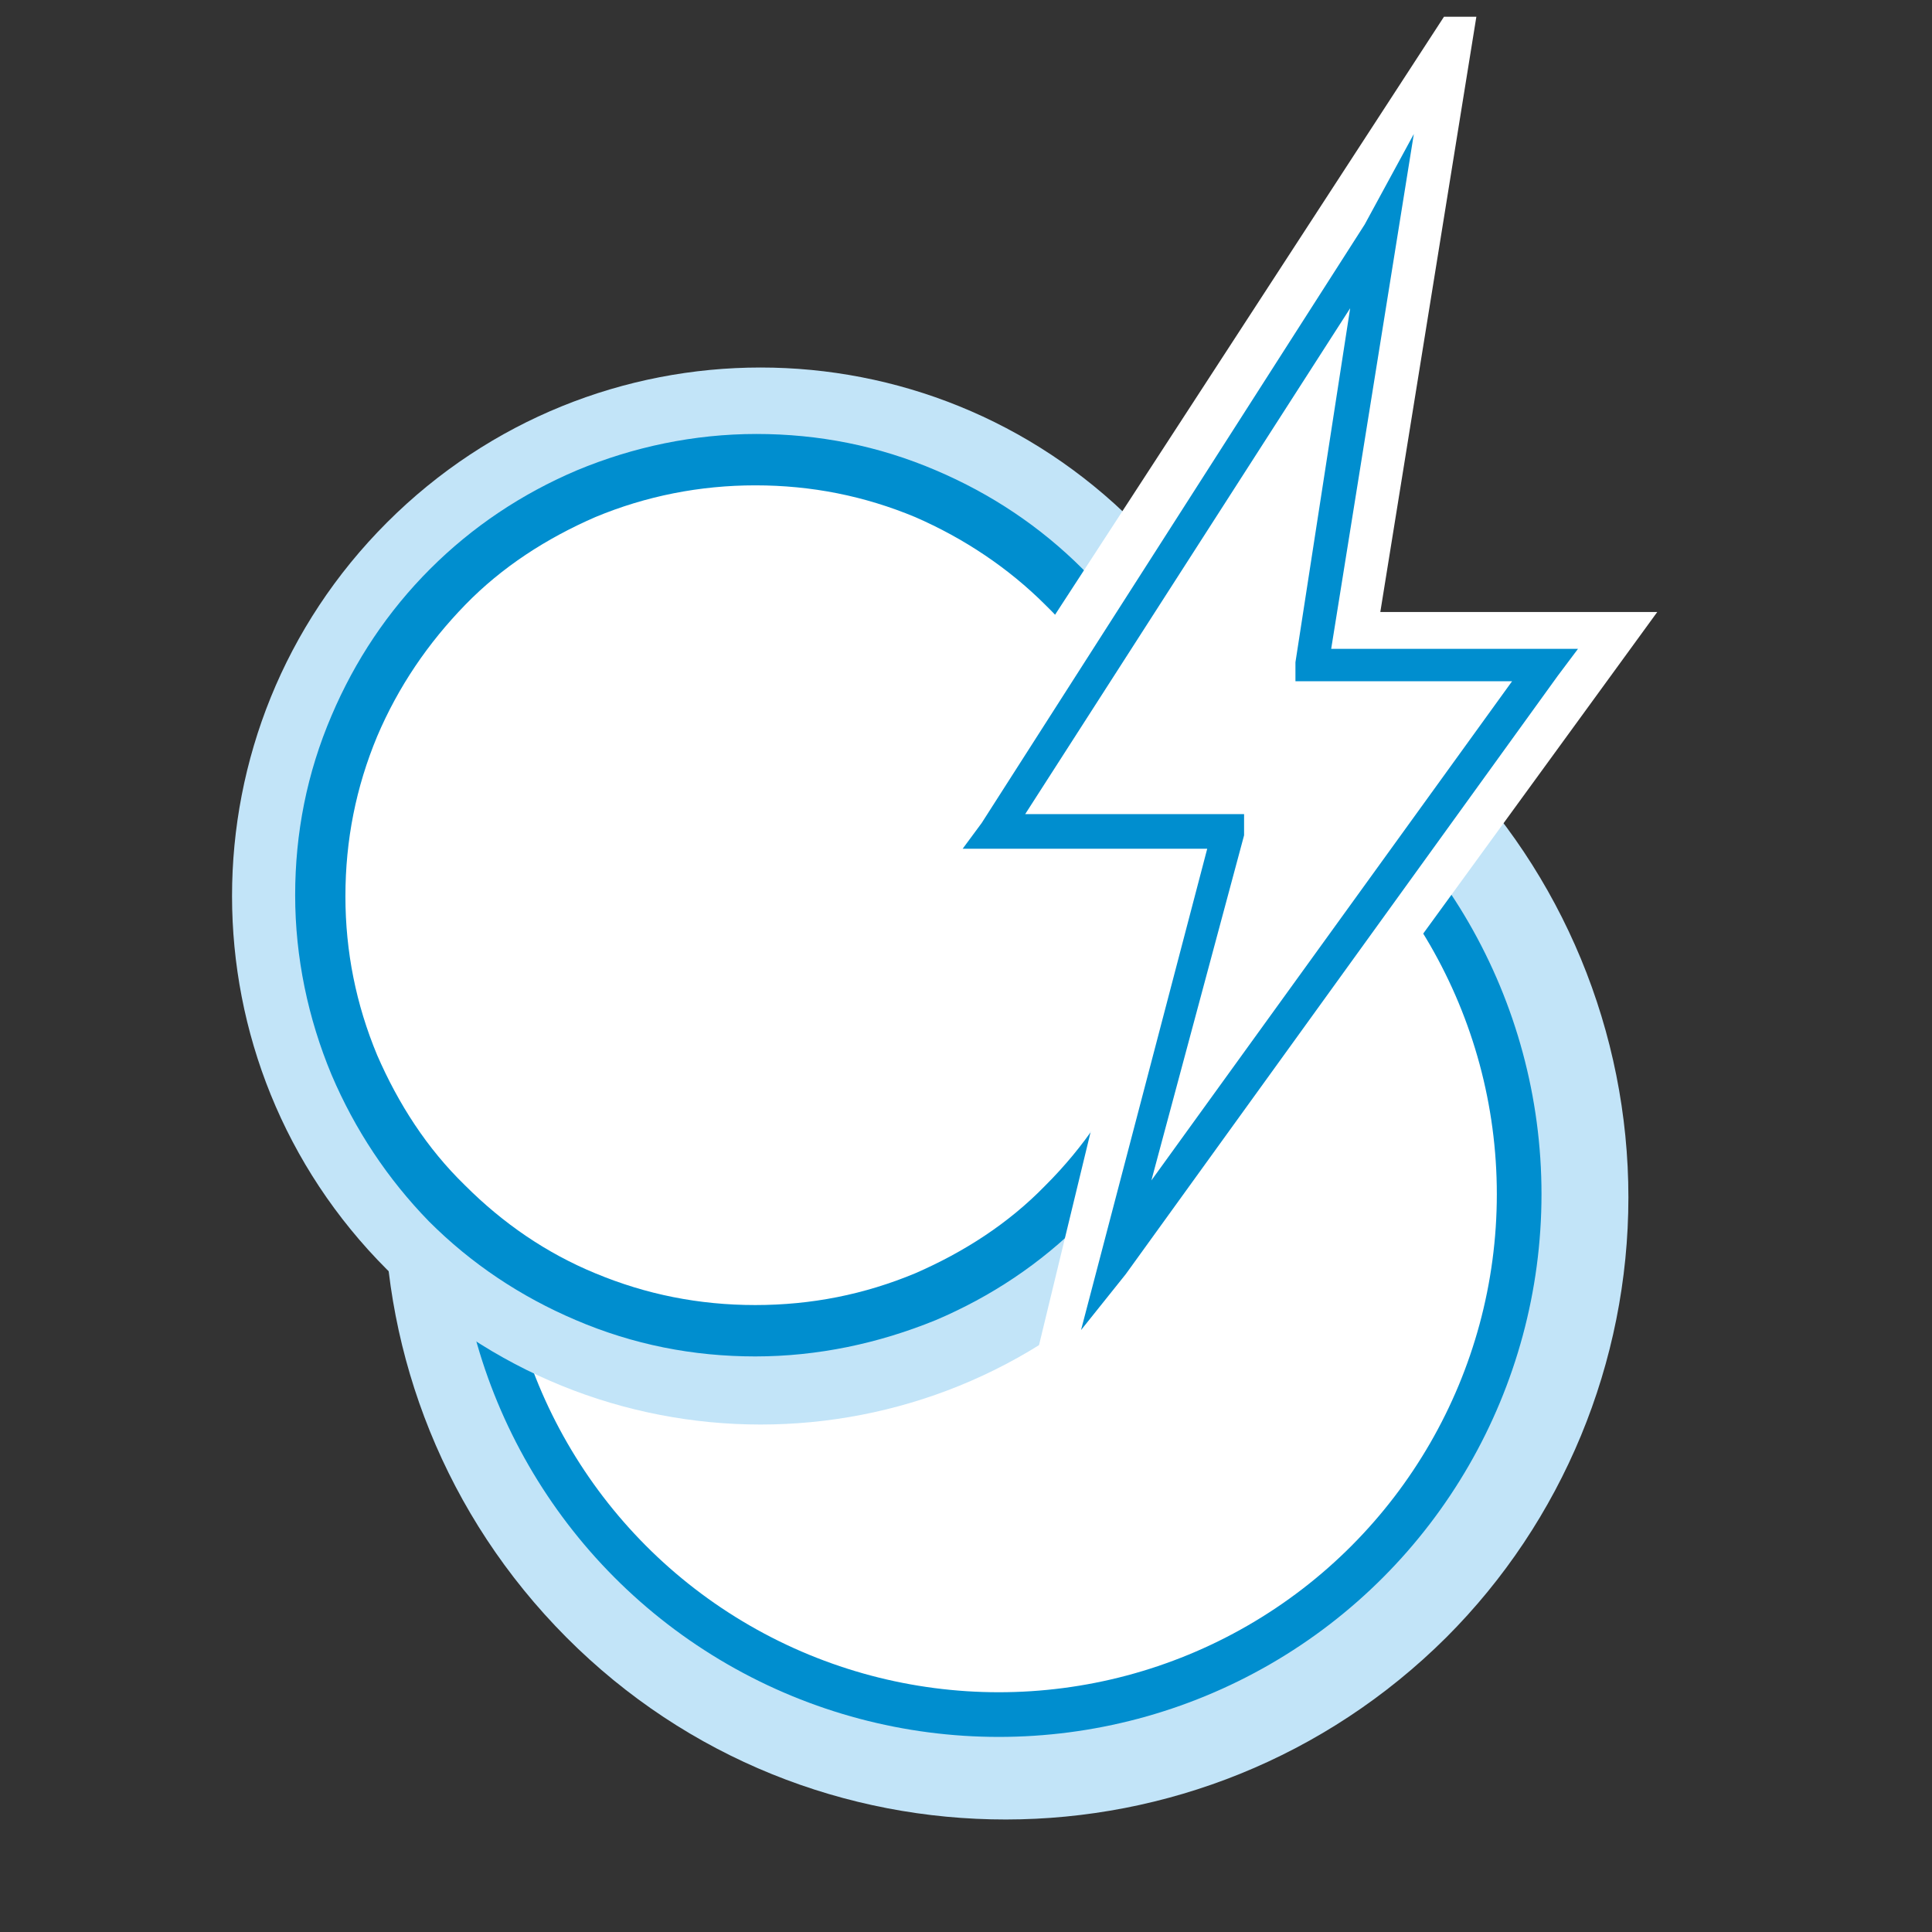
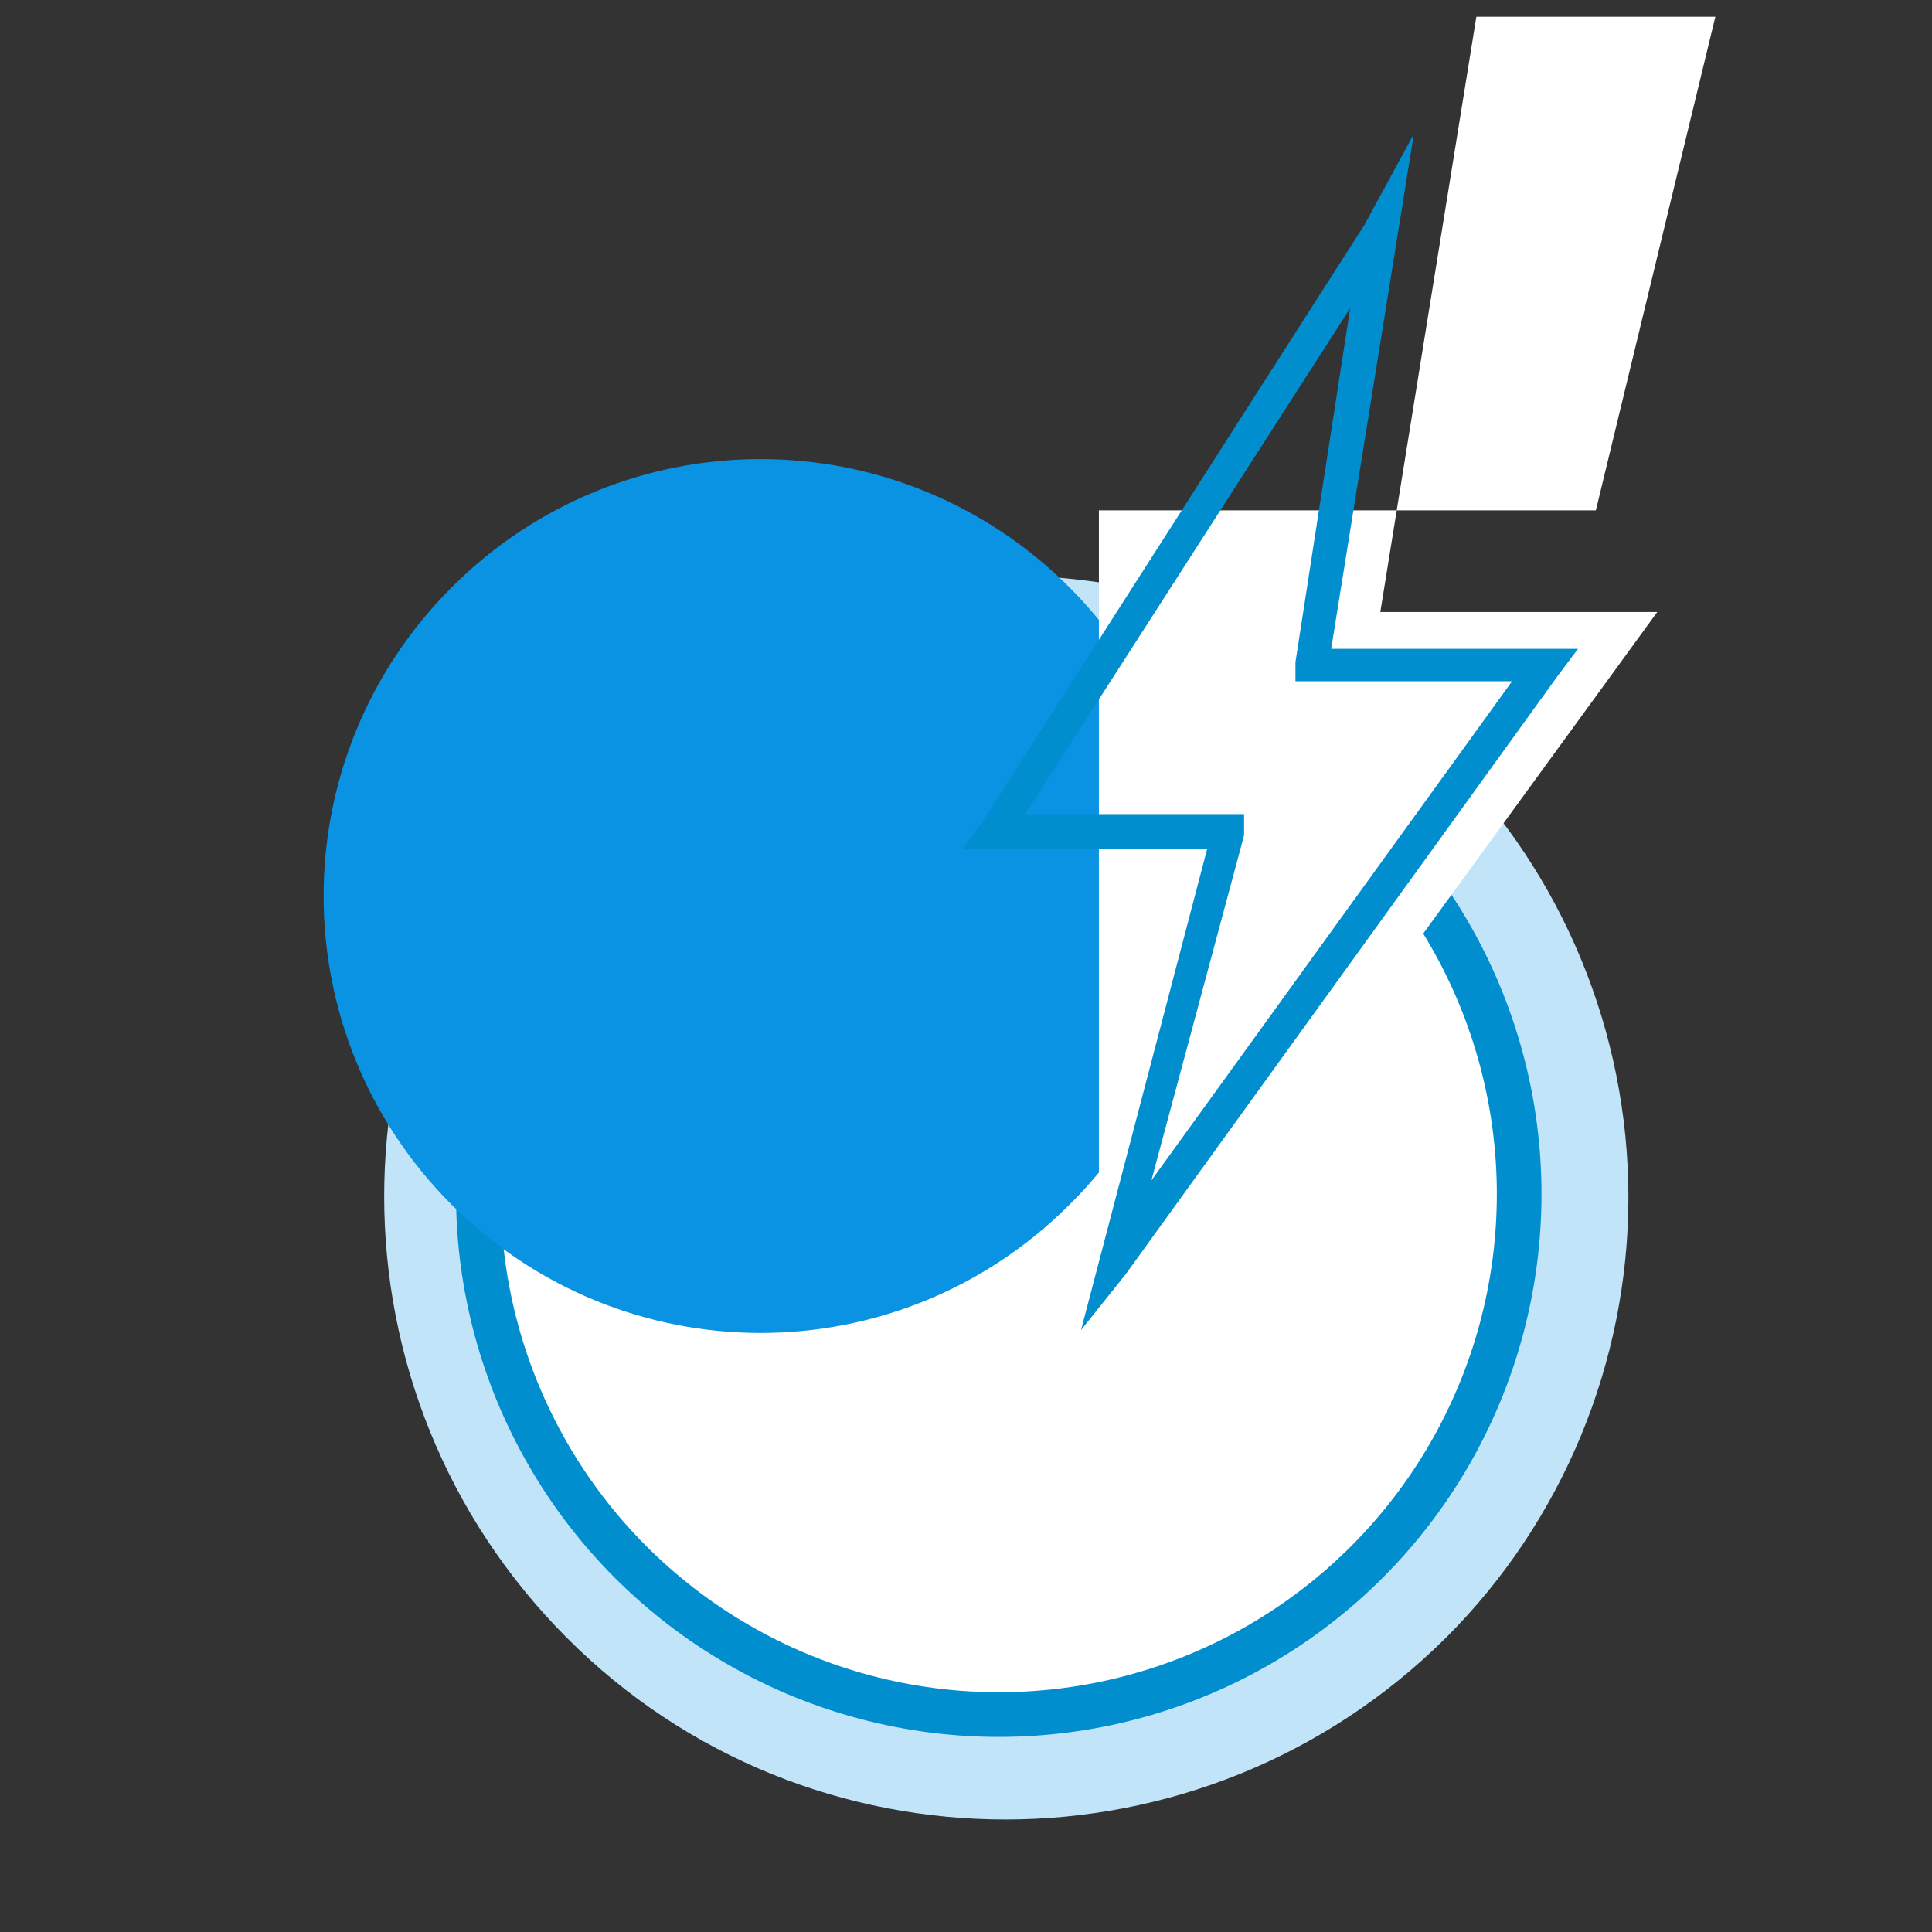
<svg xmlns="http://www.w3.org/2000/svg" id="Layer_1" x="0px" y="0px" viewBox="0 0 173 173" style="enable-background:new 0 0 173 173;" xml:space="preserve">
  <rect x="0" y="0" width="173" height="173" fill="#333333" stroke="none" />
  <style type="text/css">	.st0{fill:#0A93E2;}	.st1{fill-rule:evenodd;clip-rule:evenodd;fill:#C2E4F8;}	.st2{fill:#FFFFFF;stroke:#008ECF;stroke-width:4;stroke-miterlimit:10;}	.st3{fill:none;stroke:#008ECF;}	.st4{fill:none;}	.st5{fill:#F4FBFF;stroke:#008ECF;stroke-width:4;stroke-miterlimit:10;}	.st6{fill:#FFFFFF;}	.st7{fill:#008ECF;}</style>
  <g id="Group_275" transform="translate(-945 -1313)">
    <g id="Group_271">
      <g id="Group_270" transform="translate(972.474 1347.605)">
        <g id="Layer_x0020_1" transform="translate(6.94 16.908)">
          <path id="Path_4058" class="st0" d="M88.2,23.2c-18-18-47.1-18-65.1-0.1S5.1,70.2,23,88.2s47.1,18,65.1,0.1     c8.7-8.6,13.5-20.4,13.5-32.6C101.7,43.5,96.9,31.8,88.2,23.2L88.2,23.2z" />
          <path id="Path_4059" class="st1" d="M95.1,16.3c-21.7-21.7-57-21.7-78.8,0s-21.7,57,0,78.8s57,21.7,78.8,0     c10.4-10.4,16.3-24.6,16.3-39.4C111.4,40.9,105.5,26.7,95.1,16.3z" />
          <g id="Ellipse_50" transform="translate(8.419 8.818)">
            <circle class="st2" cx="46.6" cy="46.6" r="46.6" />
            <circle class="st3" cx="46.6" cy="46.6" r="46.1" />
          </g>
        </g>
        <path id="Path_4060" class="st4" d="M1.6,0.4h127.9v127.9H1.6V0.4z" />
        <g id="Layer_x0020_1-2" transform="translate(-6.721 -1.721)">
          <path id="Path_4058-2" class="st0" d="M75,19.7c-15.3-15.3-40-15.3-55.3,0s-15.3,40,0,55.3s40,15.3,55.3,0     c7.4-7.3,11.5-17.3,11.5-27.7C86.4,36.9,82.3,27,75,19.7z" />
-           <path id="Path_4059-2" class="st1" d="M80.8,13.9c-18.5-18.5-48.4-18.5-66.9,0s-18.5,48.4,0,66.9s48.4,18.5,66.9,0     c8.9-8.9,13.9-20.9,13.9-33.5C94.6,34.8,89.7,22.7,80.8,13.9L80.8,13.9z" />
          <g id="Path_4075" transform="translate(7.177 7.576)">
-             <path class="st5" d="M39.7,79c-5.3,0-10.4-1-15.3-3.1c-4.7-2-8.9-4.8-12.5-8.4C8.4,63.9,5.6,59.7,3.6,55      c-2-4.8-3.1-10-3.1-15.3s1-10.4,3.1-15.3c2-4.7,4.8-8.9,8.4-12.5s7.8-6.4,12.5-8.4c4.8-2,10-3.1,15.3-3.1s10.4,1,15.3,3.1      c4.7,2,8.9,4.8,12.5,8.4S74,19.7,76,24.4c2,4.8,3.1,10,3.1,15.3S78.1,50.1,76,55c-2,4.7-4.8,8.9-8.4,12.5s-7.8,6.4-12.5,8.4      C50.2,77.9,45,79,39.7,79z" />
-             <path class="st2" d="M39.7,1c-5.2,0-10.3,1-15.1,3c-4.6,2-8.8,4.7-12.3,8.3S6,20,4,24.7c-2,4.8-3,9.8-3,15.1C1,45,2,50,4,54.8      c2,4.6,4.7,8.8,8.3,12.3c3.6,3.6,7.7,6.4,12.3,8.3c4.8,2,9.8,3,15.1,3s10.3-1,15.1-3c4.6-2,8.8-4.7,12.3-8.3      c3.6-3.6,6.4-7.7,8.3-12.3c2-4.8,3-9.8,3-15.1s-1-10.3-3-15.1c-2-4.6-4.7-8.8-8.3-12.3C63.6,8.8,59.4,6,54.8,4      C50,2,45,1,39.7,1" />
-           </g>
+             </g>
        </g>
      </g>
-       <path id="Path_4073" class="st6" d="M1043.4,1436.5l50-68.7h-24.8l8.6-53.3h-2.9l-50.6,77.8h24.3l-10.7,44.2H1043.4z" />
+       <path id="Path_4073" class="st6" d="M1043.4,1436.5l50-68.7h-24.8l8.6-53.3h-2.9h24.3l-10.7,44.2H1043.4z" />
      <path id="Path_4074" class="st7" d="M1053.1,1389l-11.3,43.1l4-5l38.7-53.6l1.8-2.4h-22.1l7.4-46.1l-4.4,8.1l-34.3,53.6l-1.7,2.3   H1053.1z M1065.9,1340.6l-4.9,31.7v1.7h19.4l-32.3,44.7l8.3-30.9v-1.9h-19.6L1065.9,1340.6L1065.9,1340.6z" />
    </g>
  </g>
</svg>